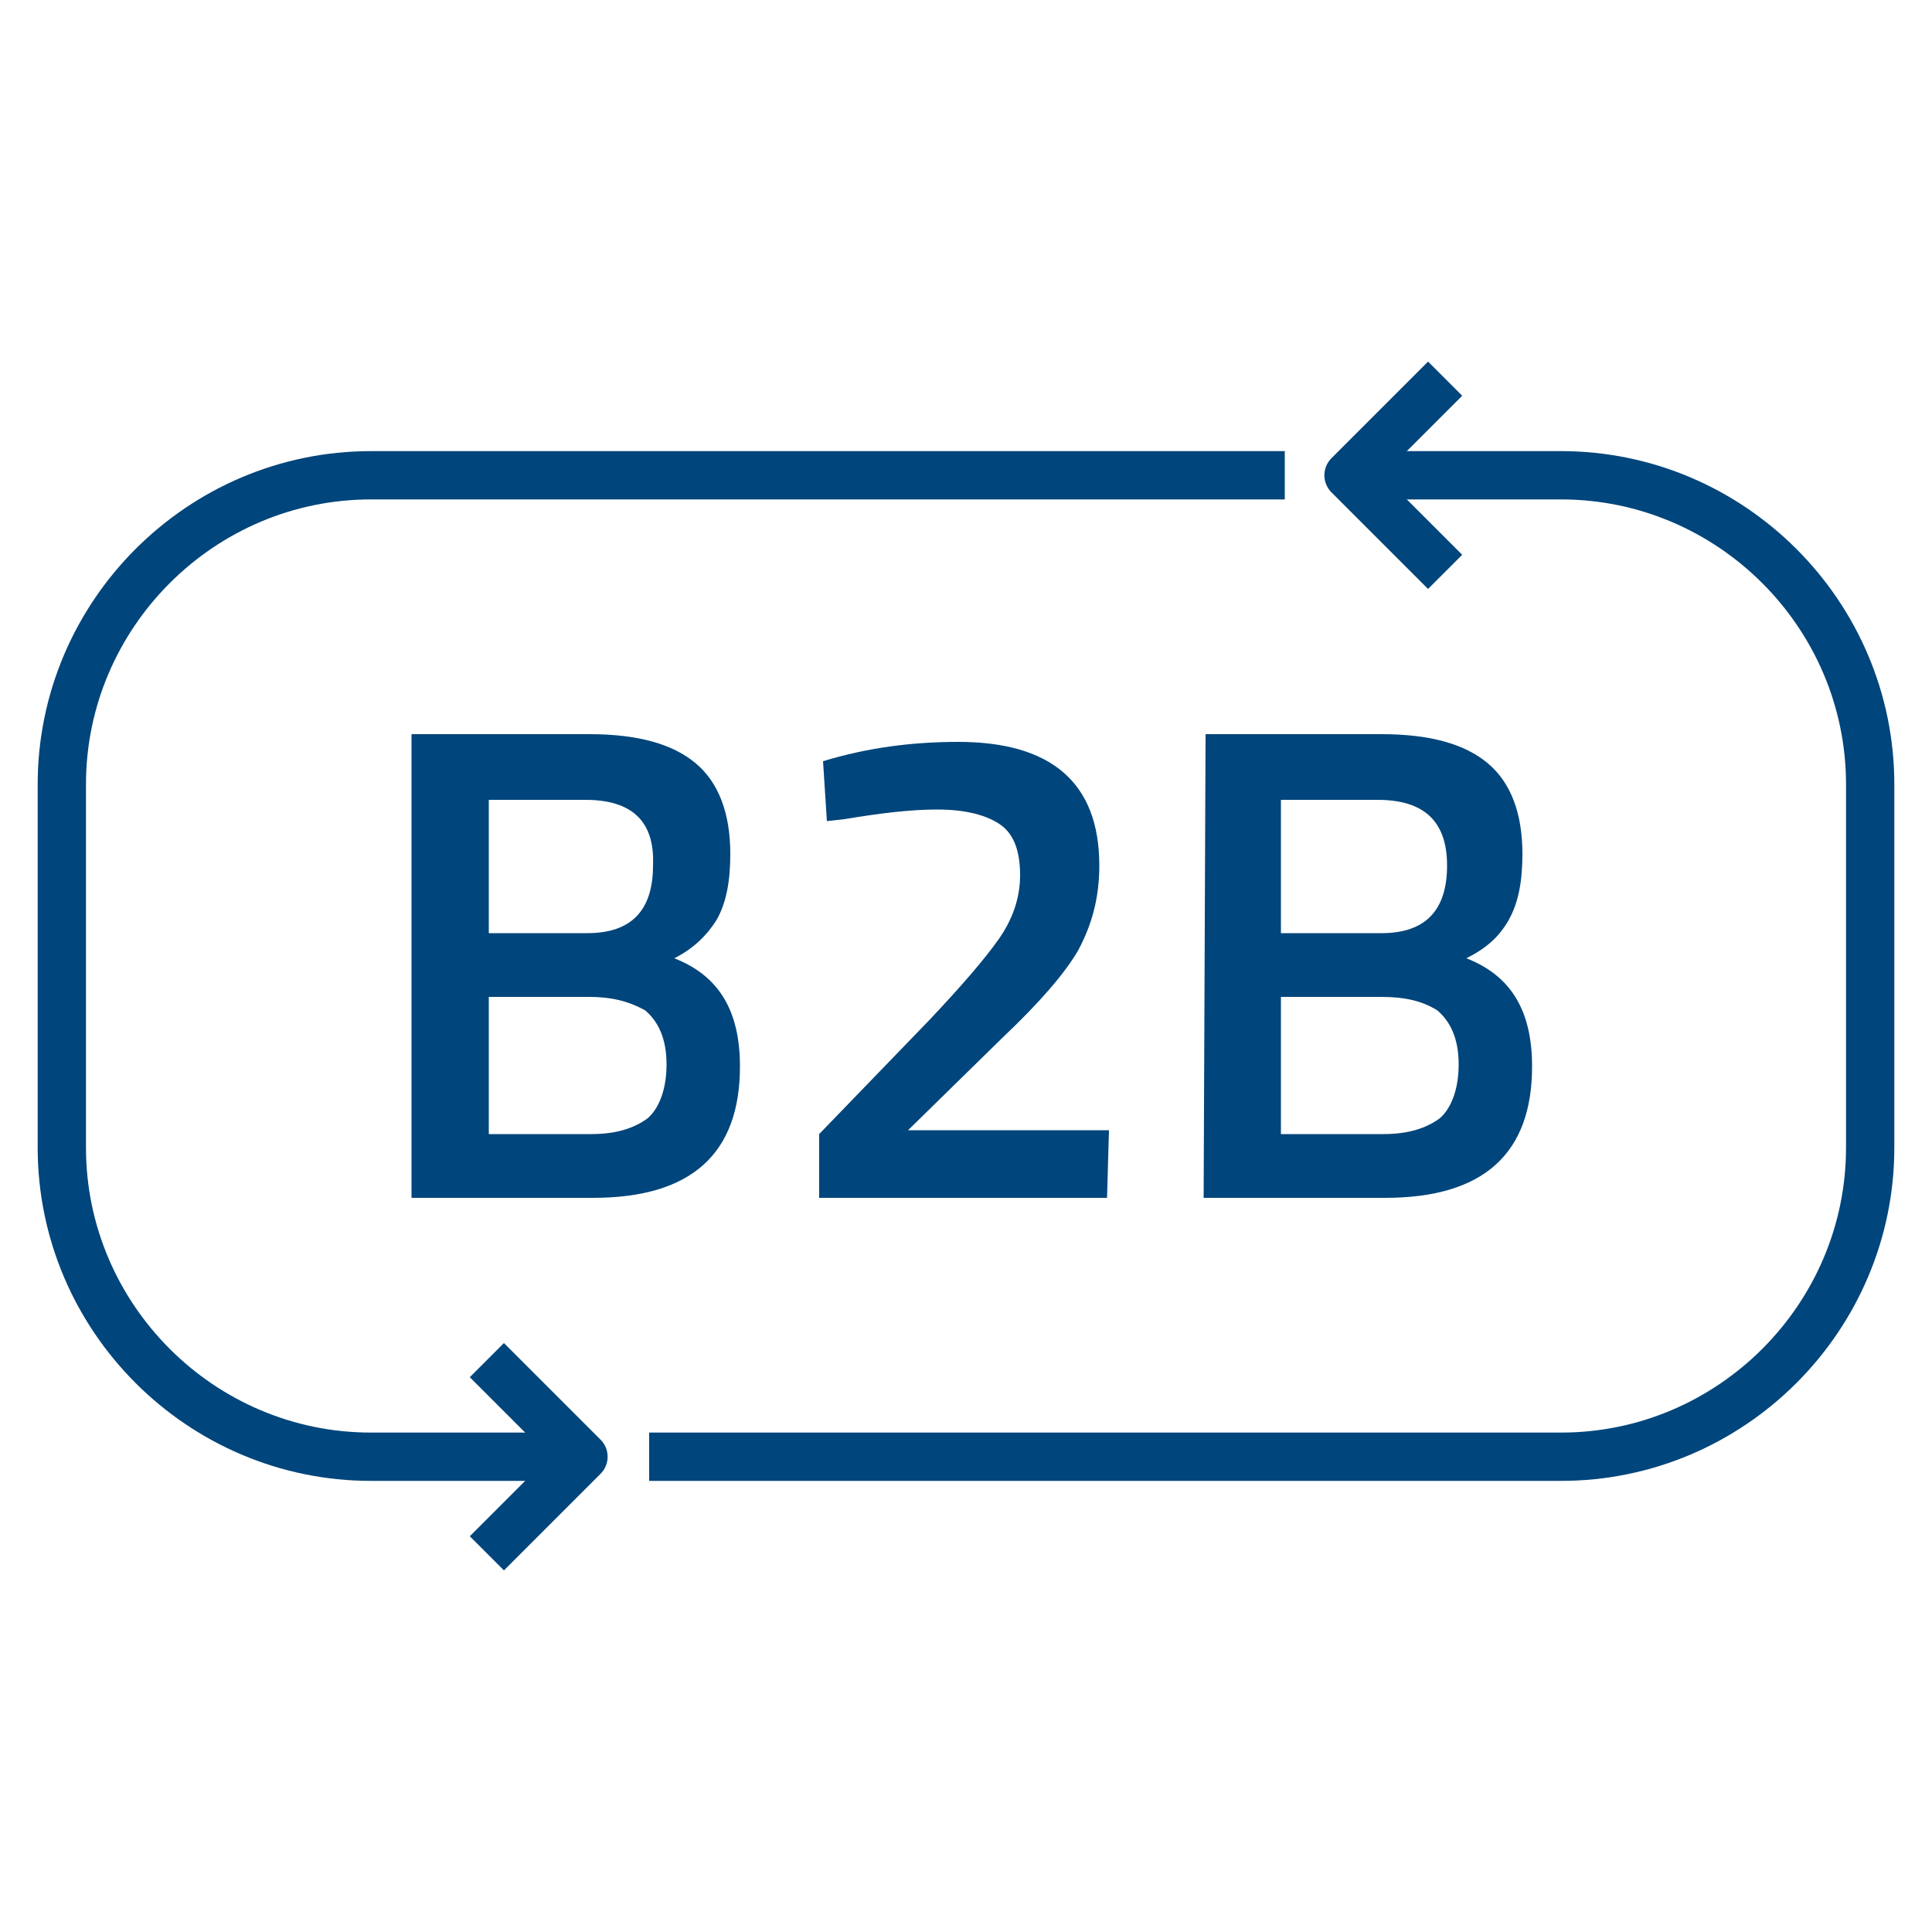
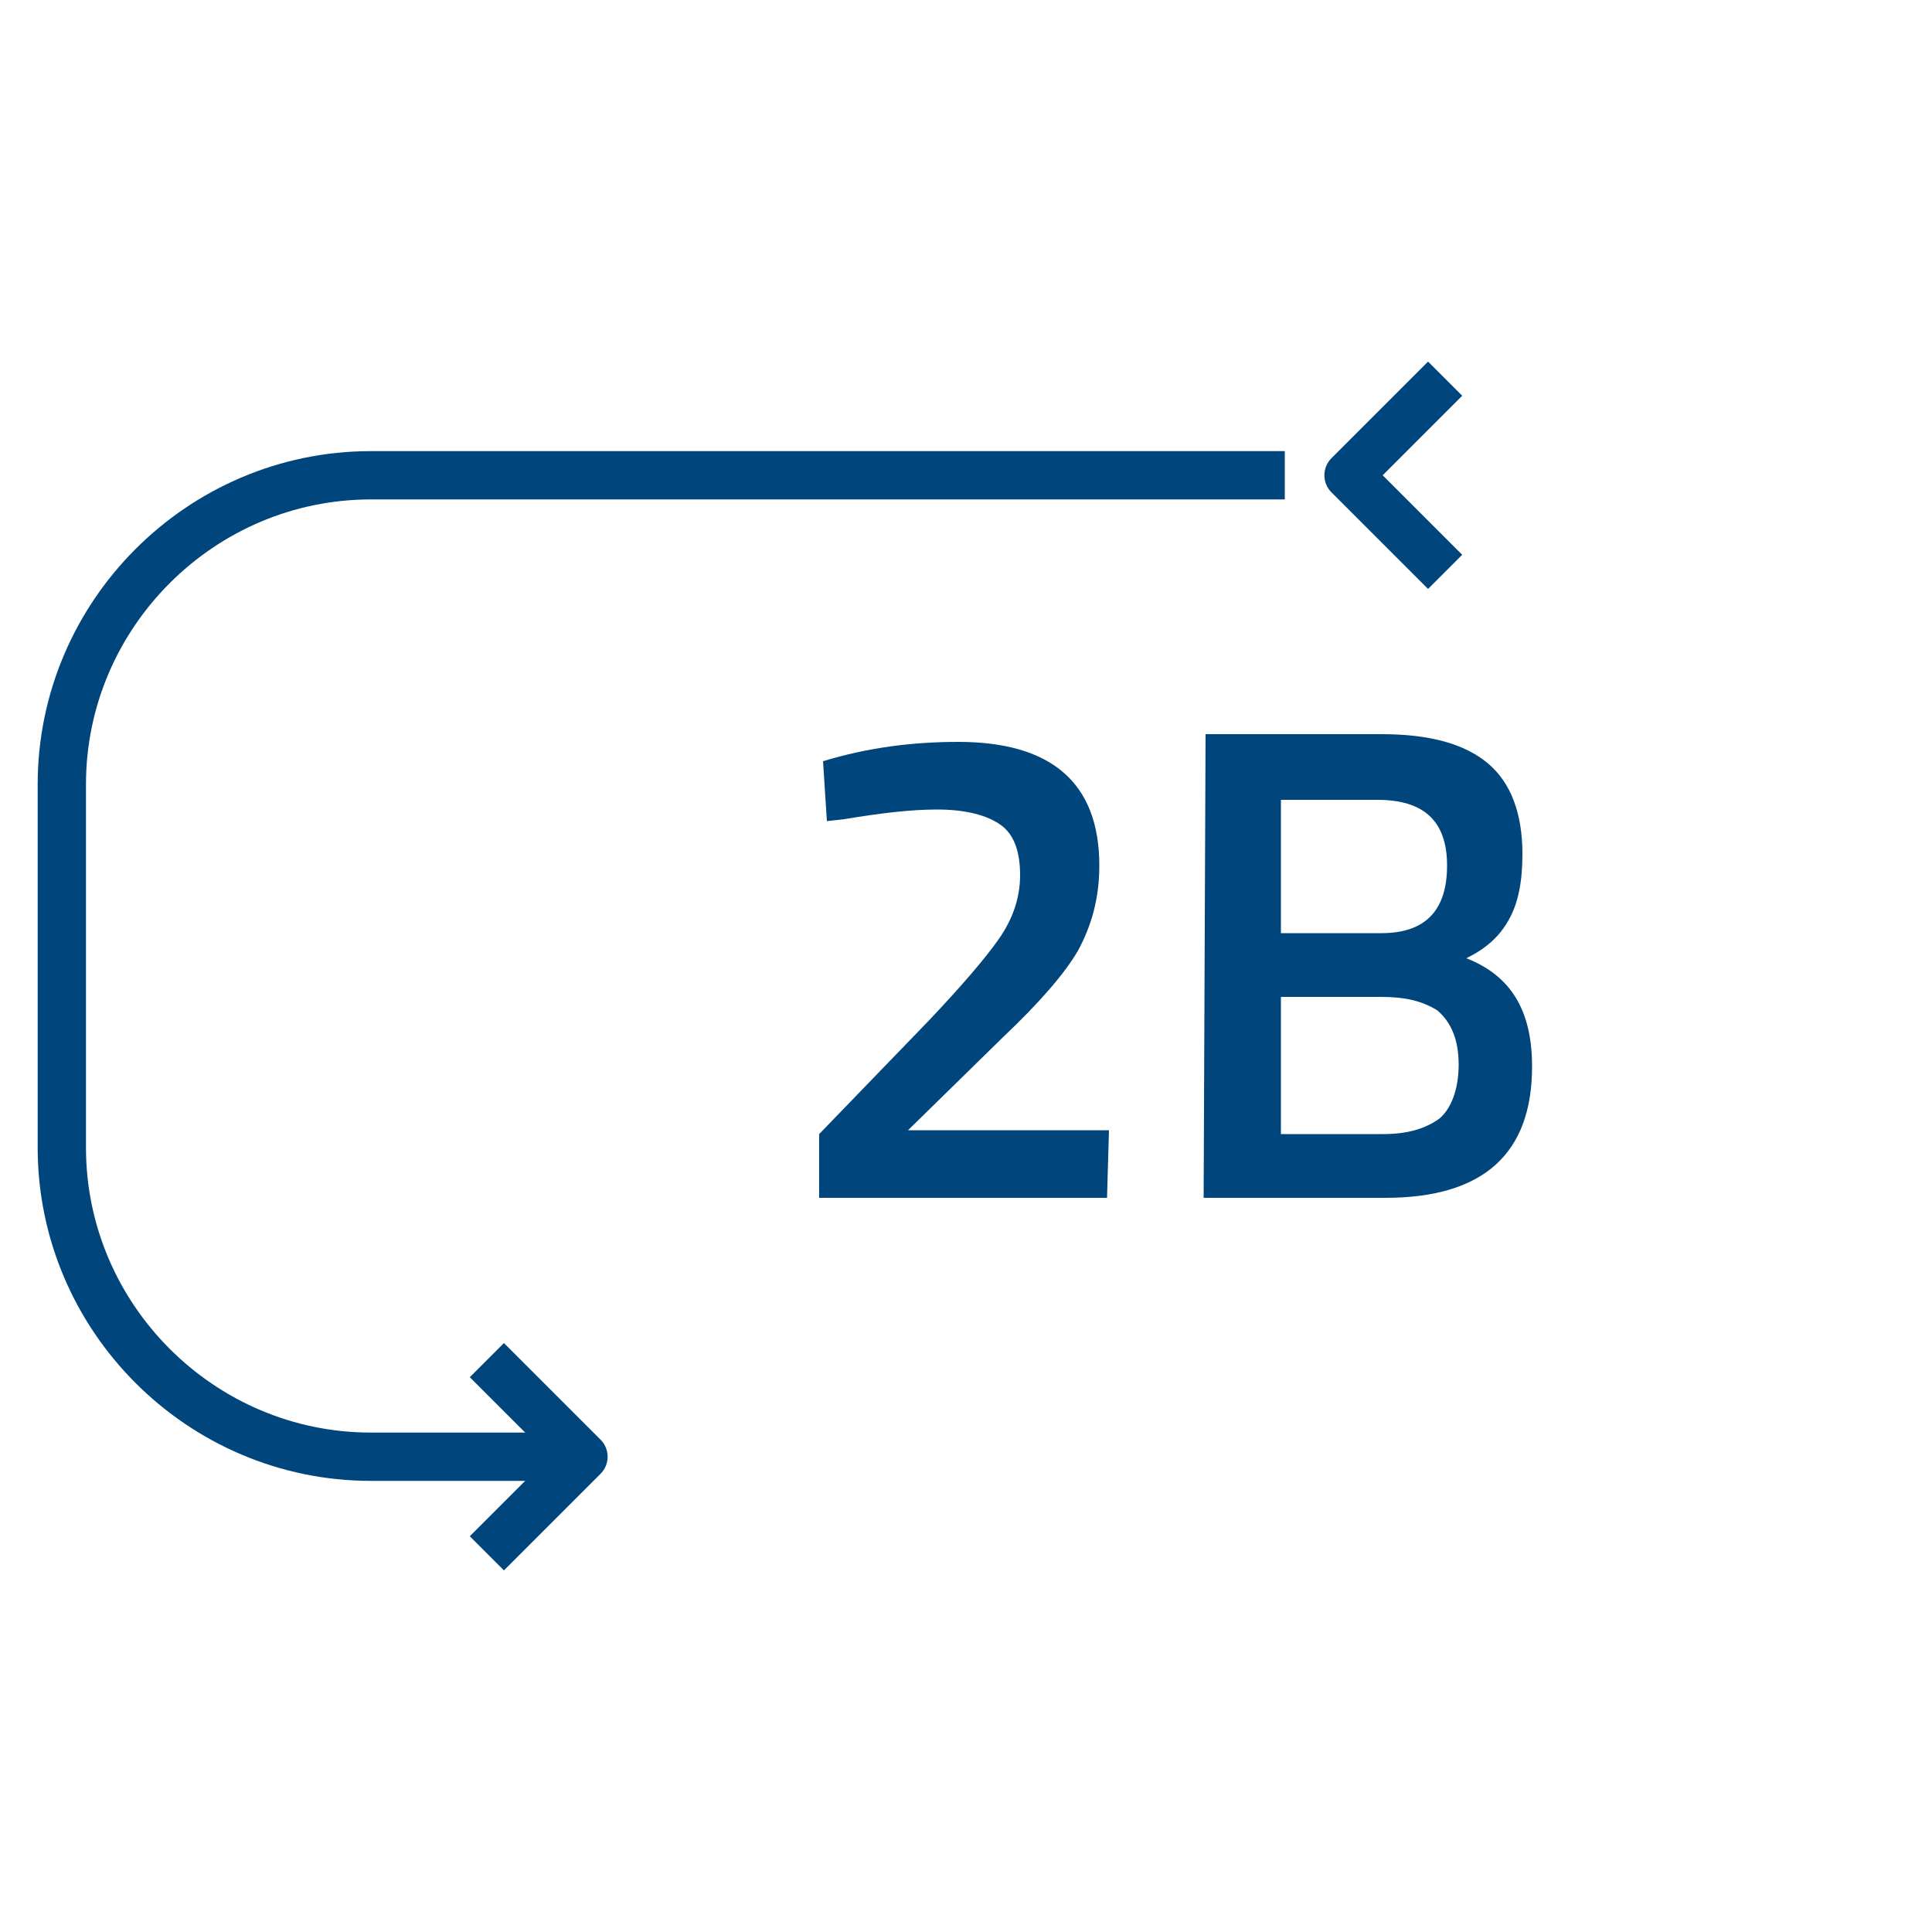
<svg xmlns="http://www.w3.org/2000/svg" version="1.1" id="Ebene_2_00000121260957404261962240000014766580707738414997_" x="0px" y="0px" viewBox="0 0 100 100" style="enable-background:new 0 0 100 100;" xml:space="preserve">
  <style type="text/css">
	.st0{enable-background:new    ;}
	.st1{fill:#00457B;}
	.st2{fill:none;stroke:#00457B;stroke-width:2.5;stroke-miterlimit:10;}
	.st3{fill:none;stroke:#00457B;stroke-width:2.5;stroke-linejoin:round;stroke-miterlimit:10;}
</style>
  <g class="st0">
-     <path class="st1" d="M21.4,38h9.1c2.5,0,4.3,0.5,5.5,1.5s1.8,2.6,1.8,4.7c0,1.4-0.2,2.5-0.7,3.4c-0.5,0.8-1.2,1.5-2.2,2   c2.3,0.9,3.4,2.7,3.4,5.6c0,4.5-2.5,6.8-7.6,6.8h-9.4V38H21.4z M30.3,41.4h-5v6.9h5.1c2.3,0,3.4-1.2,3.4-3.5   C33.9,42.5,32.7,41.4,30.3,41.4z M30.5,51.6h-5.2v7.1h5.3c1.3,0,2.2-0.3,2.9-0.8c0.6-0.5,1-1.5,1-2.8s-0.4-2.2-1.1-2.8   C32.5,51.8,31.6,51.6,30.5,51.6z" />
    <path class="st1" d="M57.3,62H42.4v-3.3l5.7-5.9c1.7-1.8,2.9-3.2,3.6-4.2c0.7-1,1.1-2.1,1.1-3.3s-0.3-2.1-1-2.6s-1.8-0.8-3.3-0.8   c-1.4,0-3,0.2-4.8,0.5l-0.9,0.1l-0.2-3.1c2.3-0.7,4.6-1,7-1c4.8,0,7.3,2.1,7.3,6.4c0,1.7-0.4,3.1-1.1,4.4c-0.7,1.2-2,2.7-3.9,4.5   L47,58.5h10.4L57.3,62L57.3,62z" />
    <path class="st1" d="M62.4,38h9.1c2.5,0,4.3,0.5,5.5,1.5s1.8,2.6,1.8,4.7c0,1.4-0.2,2.5-0.7,3.4s-1.2,1.5-2.2,2   c2.3,0.9,3.4,2.7,3.4,5.6c0,4.5-2.5,6.8-7.6,6.8h-9.4L62.4,38L62.4,38z M71.3,41.4h-5v6.9h5.2c2.3,0,3.4-1.2,3.4-3.5   C74.9,42.5,73.7,41.4,71.3,41.4z M71.5,51.6h-5.2v7.1h5.3c1.3,0,2.2-0.3,2.9-0.8c0.6-0.5,1-1.5,1-2.8s-0.4-2.2-1.1-2.8   C73.6,51.8,72.7,51.6,71.5,51.6z" />
  </g>
  <path class="st2" d="M30.2,75.4h-11c-8.8,0-16-7.2-16-16V40.6c0-8.8,7.2-16,16-16h47.3" />
-   <path class="st2" d="M69.8,24.6h11c8.8,0,16,7.2,16,16v18.8c0,8.8-7.2,16-16,16H33.6" />
  <polyline class="st3" points="74.8,29.6 69.8,24.6 74.8,19.6 " />
  <polyline class="st3" points="25.2,70.4 30.2,75.4 25.2,80.4 " />
</svg>